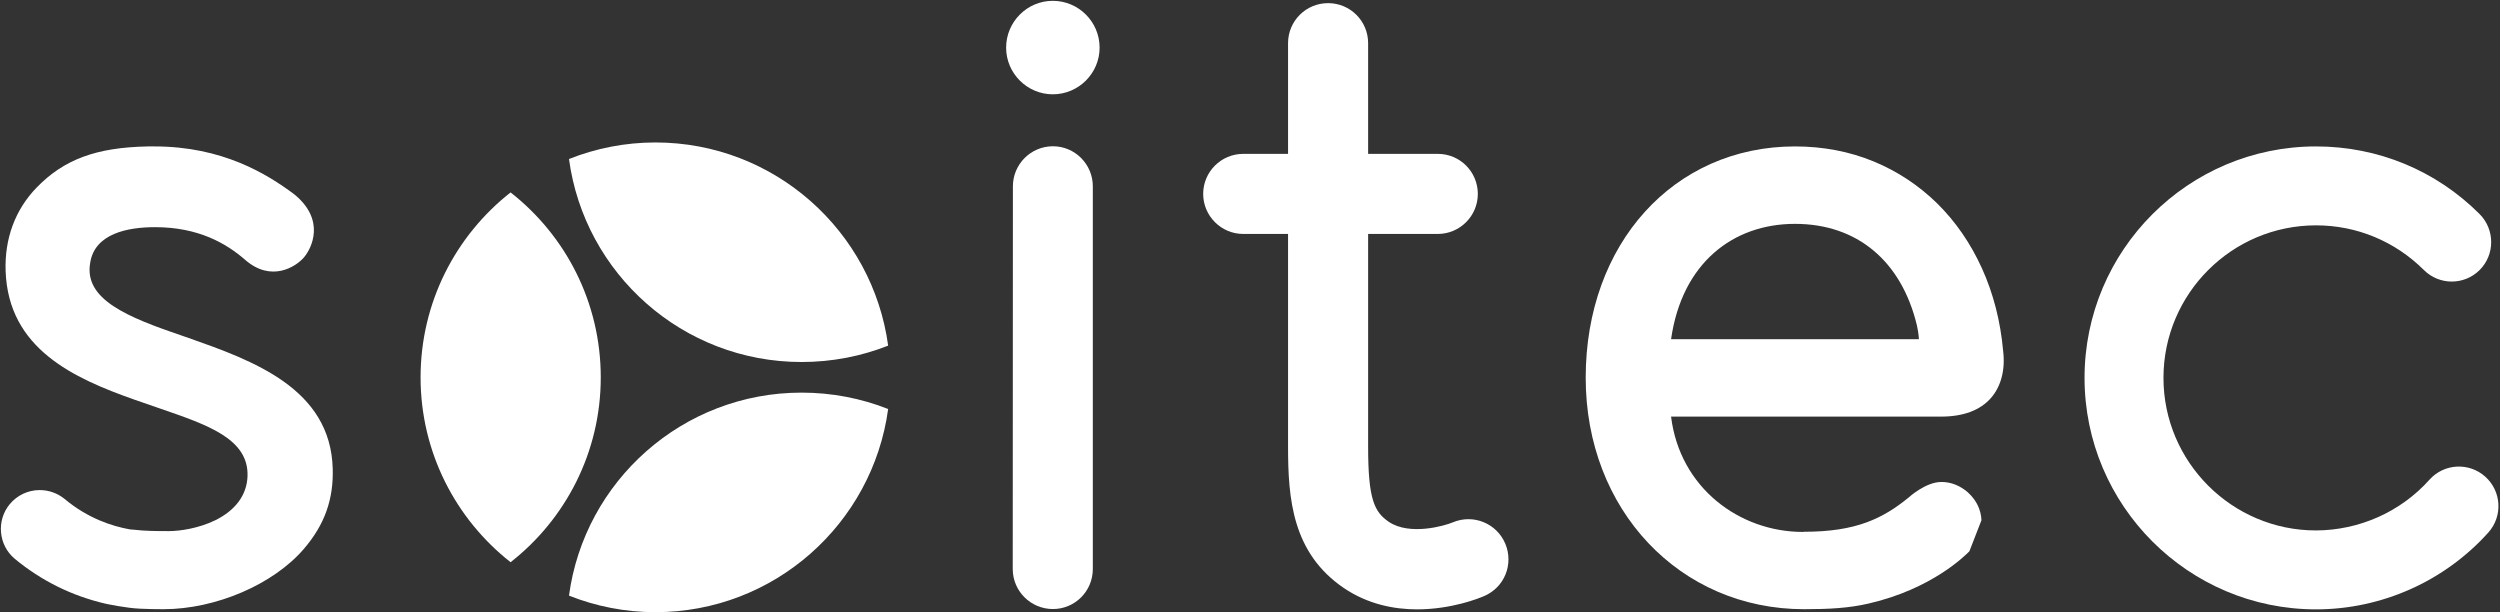
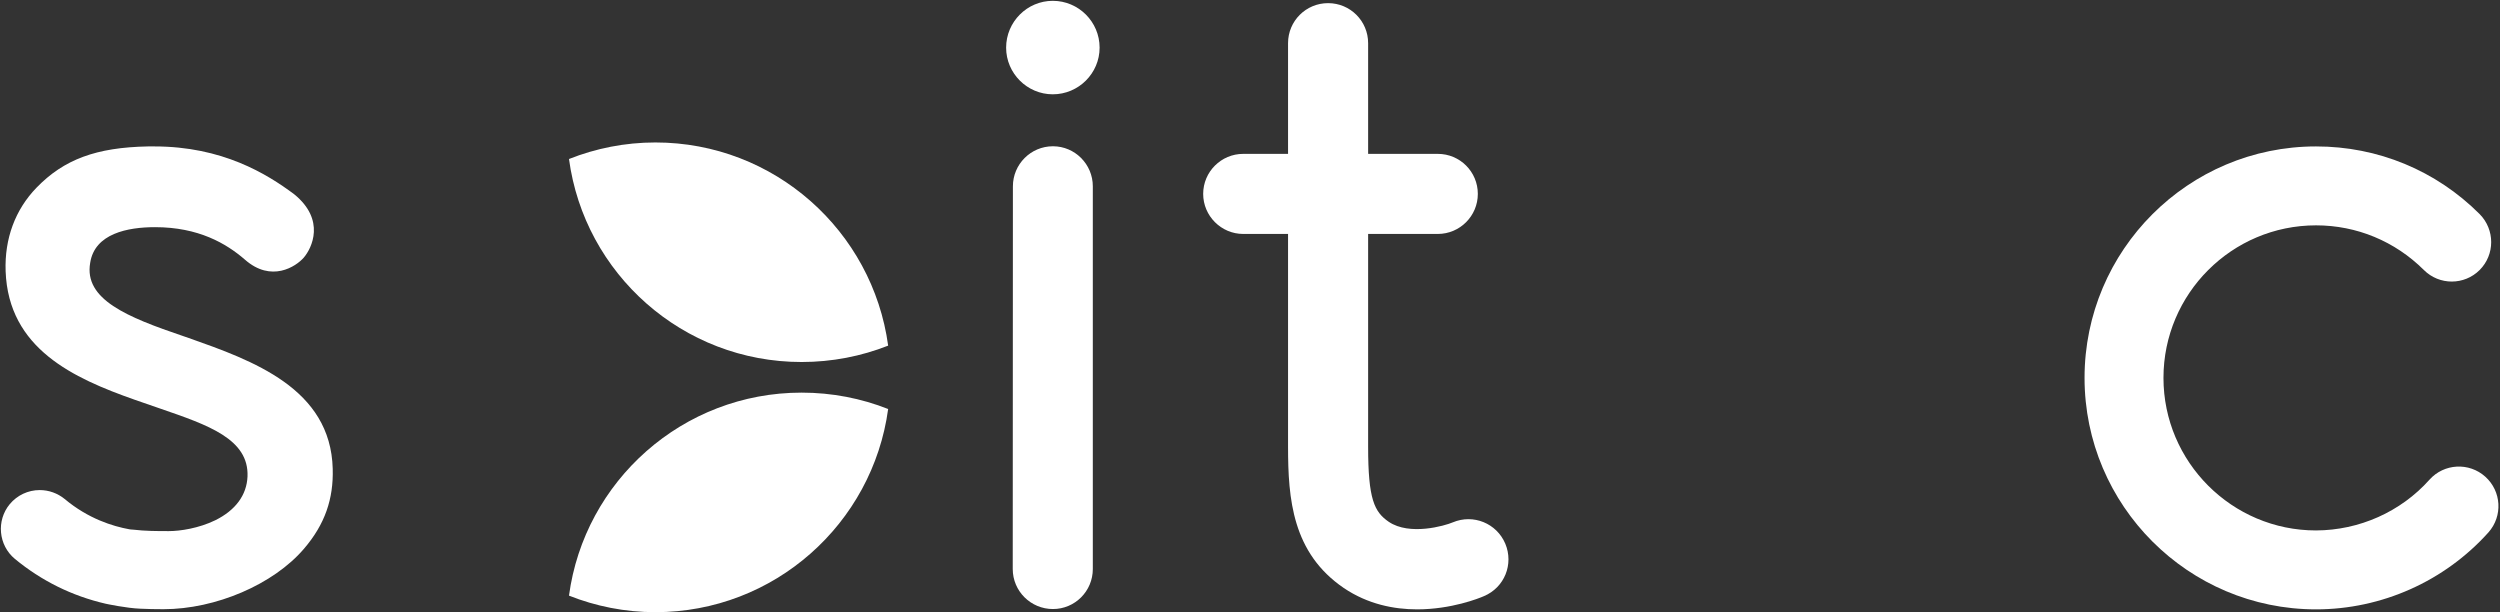
<svg xmlns="http://www.w3.org/2000/svg" version="1.2" viewBox="0 0 1511 370" width="1511" height="370">
  <rect x="0" y="0" width="1511" height="370" fill="#333333" stroke="none" />
  <title>SOI</title>
  <style>
		.s0 { fill: #ffffff } 
	</style>
  <g id="layer1">
    <g id="g5651">
      <g id="g5309">
        <path id="path5311" class="s0" d="m636.3 0.5c-15.5 0-28.2 12.7-28.2 28.3 0 15.5 12.7 28.2 28.2 28.2 15.6 0 28.3-12.7 28.3-28.2 0-15.6-12.7-28.3-28.3-28.3z" />
      </g>
      <g id="g5313">
        <path id="path5315" class="s0" d="m1399.8 368.3c-77.2 0-139.9-62.8-139.9-139.9 0-77.2 62.7-139.9 139.9-139.9 37.4 0 72.5 14.5 98.9 40.9 9.3 9.4 9.3 24.5 0 33.8-9.3 9.3-24.4 9.3-33.7 0-17.5-17.4-40.6-27-65.2-27-50.8 0-92.2 41.3-92.2 92.2 0 50.8 41.4 92.2 92.2 92.2 26.1-0.1 51.2-11.2 68.6-30.7 8.8-9.8 23.9-10.6 33.7-1.8 9.8 8.8 10.7 23.8 1.9 33.7-26.5 29.5-64.5 46.5-104.2 46.5z" />
      </g>
      <g id="g5317">
        <path id="path5319" class="s0" d="m909.8 328.6c-5.2-12.3-19.3-18.1-31.7-12.9-4.9 2.1-26.1 8.2-38.7-0.3-8.8-6-12.5-13.7-12.5-45.4v-128.6h42.1c13.4 0 24.2-10.9 24.2-24.2 0-13.4-10.8-24.2-24.2-24.2h-42.1v-66.9c0-13.4-10.8-24.2-24.2-24.2-13.4 0-24.2 10.8-24.2 24.2v66.9h-27.1c-13.3 0-24.2 10.8-24.2 24.2 0 13.3 10.9 24.2 24.2 24.2h27.1v128.6c0 31.6 2.6 64.2 33.7 85.4 14.5 9.8 30.3 12.9 44.3 12.9 20.7 0 37.5-6.7 40.4-8 12.4-5.2 18.1-19.3 12.9-31.7z" />
      </g>
      <g id="g5321">
-         <path id="path5323" fill-rule="evenodd" class="s0" d="m1090.4 321.4c31.3 0 47.5-7.9 63.3-20.8 0 0 10.1-9.3 19.7-9.3 5.8 0 11.3 2.2 16 6.3l0.2 0.2c5 4.6 7.7 10.3 8 16.6l-7.3 18.8c-2.5 2.5-22.6 22.8-61 31.6-11.6 2.7-23.7 3.4-38.9 3.4-75.2 0-132-60.1-132-139.9 0-81 53.2-139.8 126.5-139.8 16.8 0 32.8 3 47.6 9.1 14.3 5.9 27.3 14.5 38.5 25.5 11.1 11 20.1 24.1 26.9 39.1 6.9 15.2 11.2 32 12.8 49.9 1.4 11.5-1.3 21.6-7.5 28.6-6.5 7.3-16.6 11.1-30.1 11.1h-163.1c5.3 43.1 41.4 69.7 79.7 69.7m68.9-124.8c-9.4-39.1-36.3-61.4-73.7-61.4-37.4 0-68.3 23.6-74.9 69.7h149.8c0 0-0.1-3.3-1.2-8.3z" />
-       </g>
+         </g>
      <g id="g5325">
        <path id="path5327" class="s0" d="m201.1 283.4c-1.2-48.7-48.5-65.5-87-79.1l-3.2-1.1c-34.3-11.6-60.2-22.3-56.4-44.3 2.7-17.8 22.8-21.6 39.2-21.6 26.3 0 43.1 9.9 54.3 19.6 16 14.1 30.9 4.2 35.6-1.2 4.9-5.7 13.3-22.8-5.8-38.3-16.6-12.4-43.5-28.9-84.5-28.9h-3.9c-31.2 0.6-50.7 7.8-67.3 24.9-12.9 13.3-19.4 30.8-18.7 50.5 1.7 46.9 41.1 64.7 78 77.7l15.6 5.4c28.7 9.9 53.5 18.3 52.6 41-0.5 11.3-7.3 20.4-19.4 26.4-10 4.9-21.4 6.6-28.1 6.6-7 0-14.3 0-21.8-0.9-0.7 0-1.5-0.1-2.1-0.2-10-1.8-24.9-6.4-39.1-18.3-4.3-3.5-9.6-5.4-15.1-5.4-7 0-13.6 3.1-18.1 8.5-8.2 9.9-6.9 24.8 3.1 33.1 16 13.2 34.5 22.4 54.9 27.1 0.5 0.1 12.6 2.7 21 3 2.4 0.2 10.7 0.3 13.9 0.3 31.6 0 66.5-15 84.9-36.5 12.8-14.9 17.9-30.3 17.4-48.3z" />
      </g>
      <g id="g5329">
        <path id="path5331" class="s0" d="m636.4 368.1c-13.4 0-24.3-10.8-24.3-24.2l0.1-231.3c0-13.3 10.8-24.2 24.2-24.2 13.3 0 24.1 10.9 24.1 24.2v231.3c0 13.4-10.8 24.2-24.1 24.2z" />
      </g>
      <g id="g5333">
-         <path id="path5335" class="s0" d="m254.2 228.1c0 45.3 21.3 85.7 54.4 111.7 33.2-26 54.5-66.4 54.5-111.7 0-45.4-21.3-85.8-54.5-111.8-33.1 26-54.4 66.4-54.4 111.8z" />
-       </g>
+         </g>
      <g id="g5337">
        <path id="path5339" class="s0" d="m343.9 360c16.1 6.4 33.8 10 52.2 10 71.9 0 131.3-53.5 140.7-122.8-16.2-6.4-33.9-9.9-52.3-9.9-71.9 0-131.3 53.4-140.6 122.7z" />
      </g>
      <g id="g5341">
        <path id="path5343" class="s0" d="m343.9 96.1c9.3 69.3 68.7 122.7 140.6 122.7 18.4 0 36.1-3.5 52.3-9.9-9.4-69.3-68.8-122.8-140.7-122.8-18.4 0-36.1 3.6-52.2 10z" />
      </g>
    </g>
  </g>
</svg>